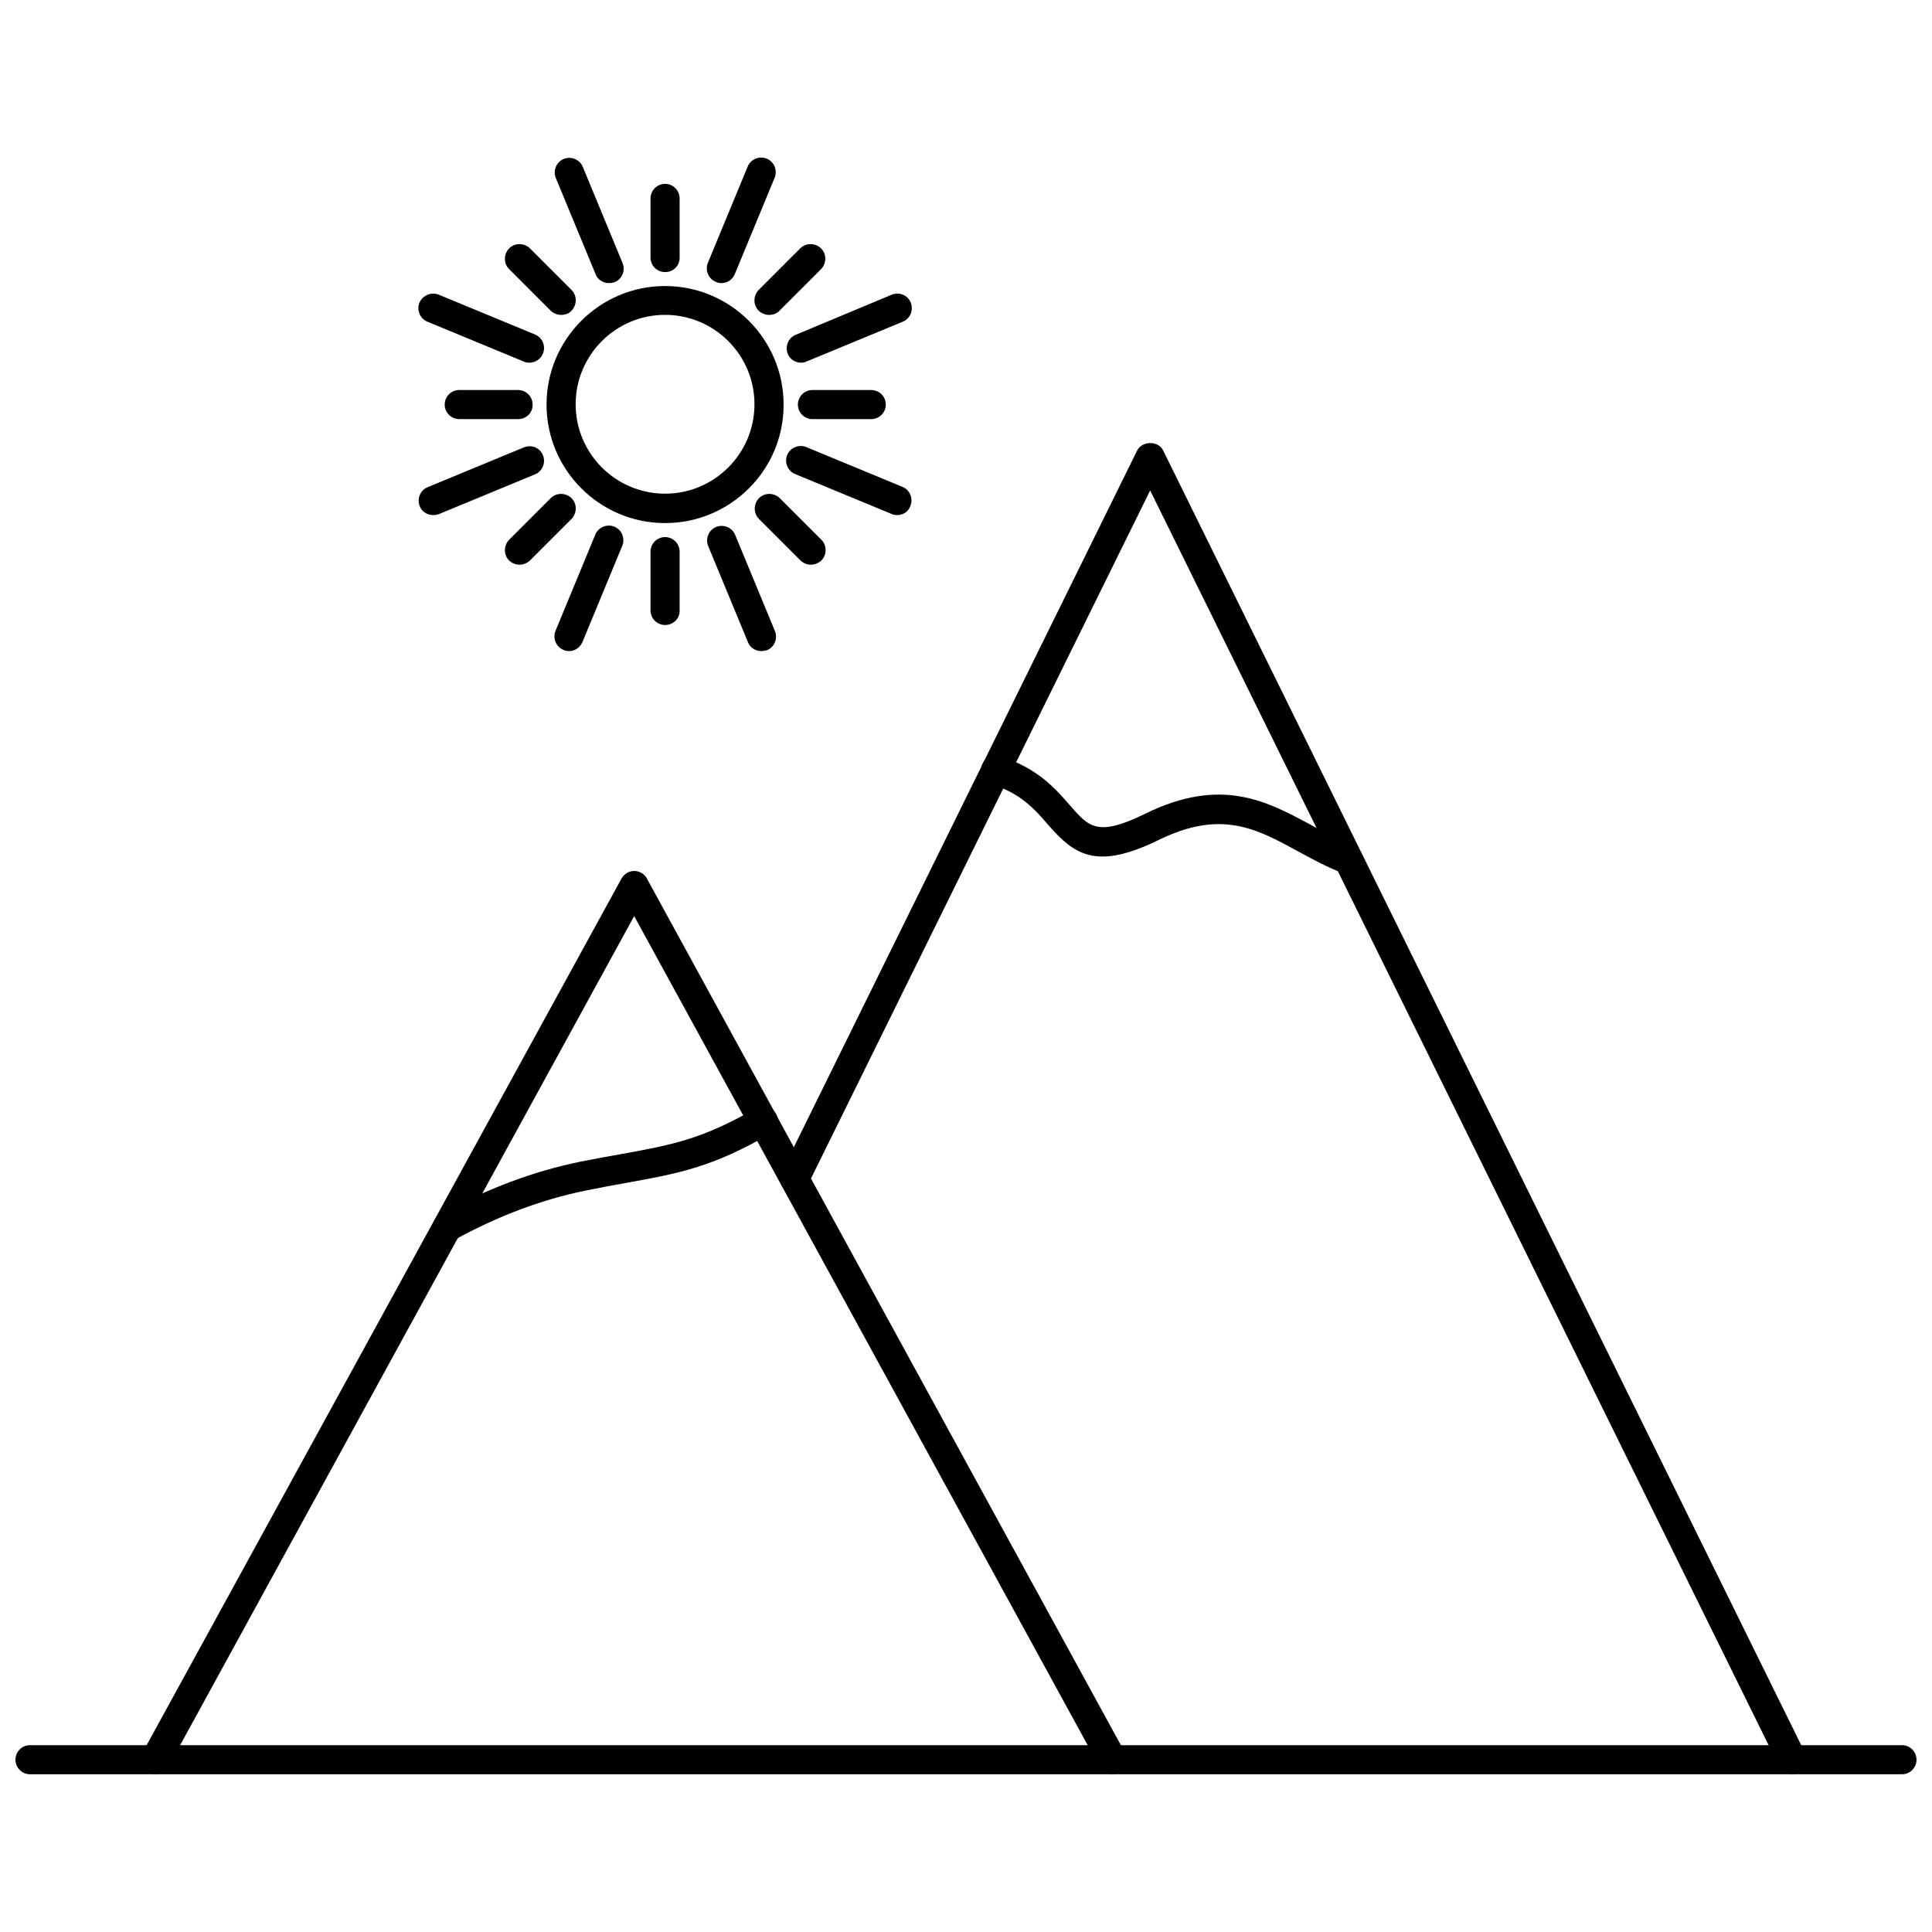
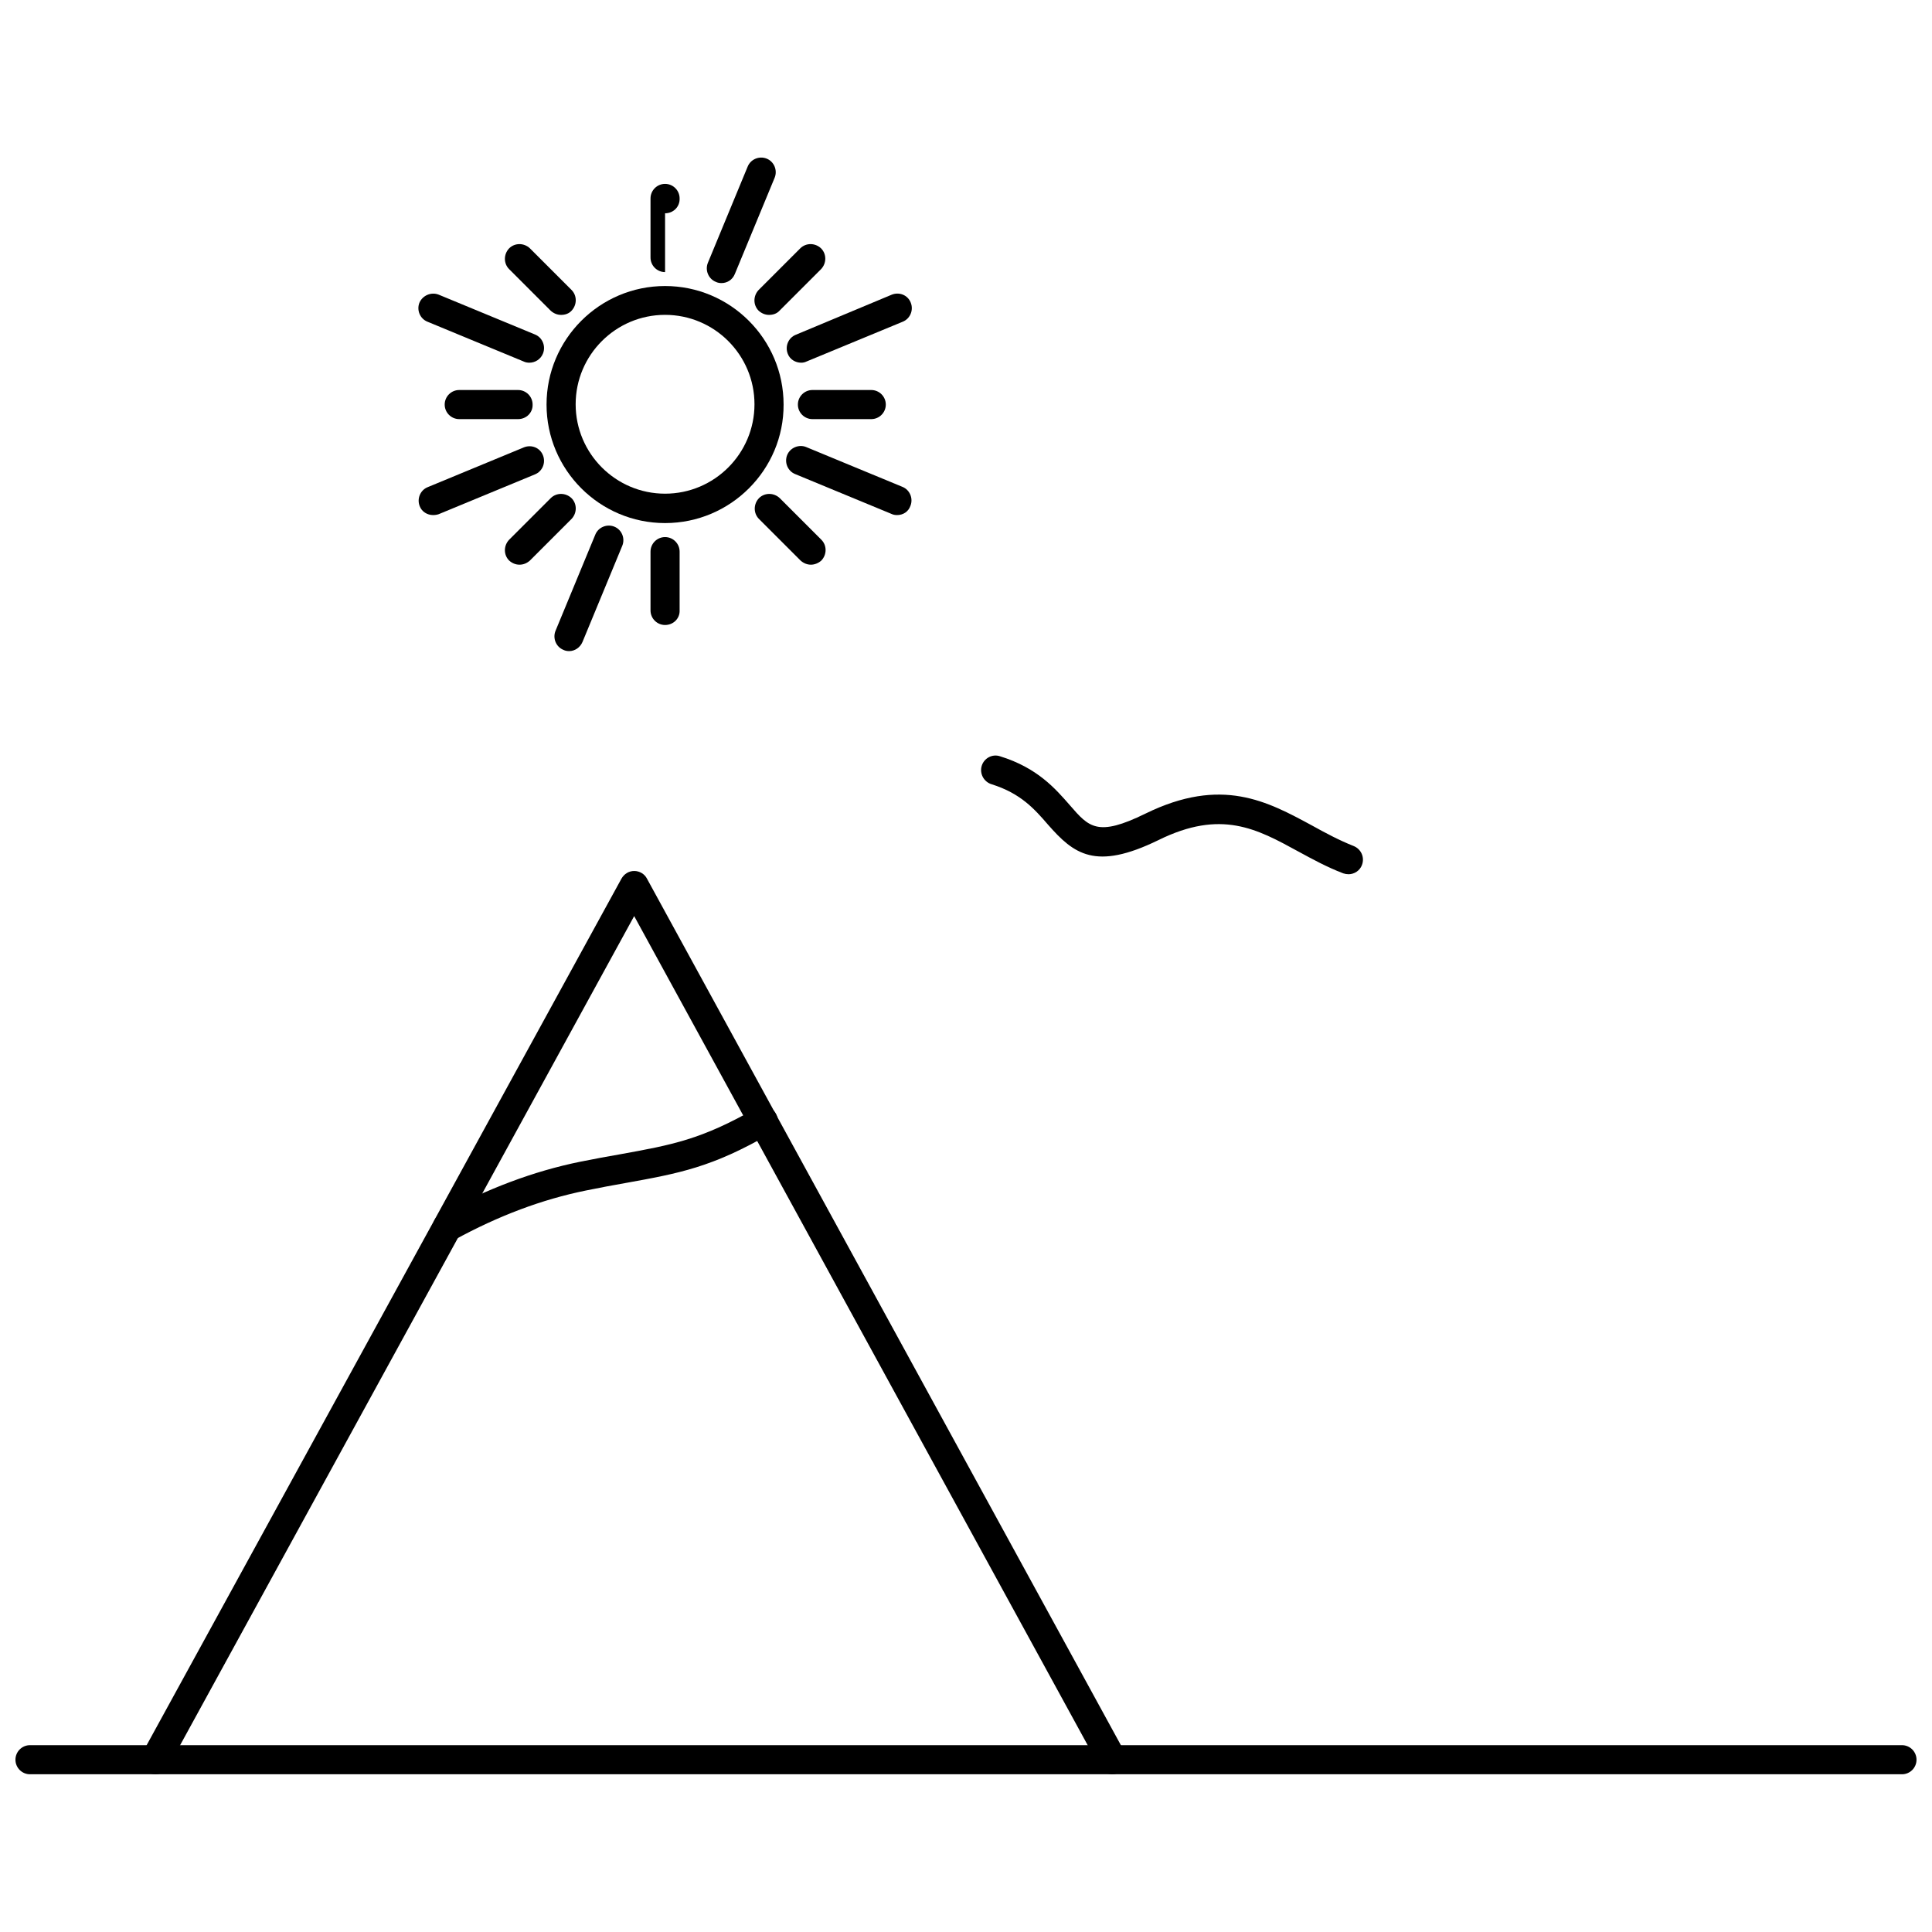
<svg xmlns="http://www.w3.org/2000/svg" width="800px" height="800px" version="1.1" viewBox="144 144 512 512">
  <defs>
    <clipPath id="a">
      <path d="m148.09 606h503.81v9h-503.81z" />
    </clipPath>
  </defs>
  <path d="m438.73 614.2c-1.34 0-2.676-0.707-3.387-2.047l-123.28-225.38-123.43 225.38c-1.023 1.891-3.387 2.598-5.273 1.574-1.891-1.023-2.598-3.387-1.574-5.273l126.9-231.59c0.707-1.258 1.969-2.047 3.387-2.047 1.418 0 2.754 0.789 3.387 2.047l126.66 231.59c1.023 1.891 0.316 4.25-1.574 5.273-0.555 0.316-1.184 0.473-1.812 0.473z" />
-   <path d="m618.92 614.2c-1.418 0-2.832-0.789-3.465-2.125l-166.65-338.1-90.766 184.12c-0.945 1.891-3.305 2.676-5.195 1.73-1.891-0.945-2.676-3.227-1.73-5.195l94.227-191.21c1.34-2.676 5.668-2.676 6.926 0l170.12 345.19c0.945 1.891 0.156 4.25-1.73 5.195-0.551 0.238-1.184 0.395-1.734 0.395z" />
  <g clip-path="url(#a)">
    <path d="m648.05 614.2h-496.1c-2.125 0-3.856-1.73-3.856-3.856s1.73-3.856 3.856-3.856h496.09c2.125 0 3.856 1.73 3.856 3.856 0.004 2.125-1.727 3.856-3.852 3.856z" />
  </g>
-   <path d="m320.25 216.11c-2.125 0-3.856-1.73-3.856-3.856v-15.668c0-2.125 1.73-3.856 3.856-3.856s3.856 1.73 3.856 3.856v15.586c0.082 2.203-1.648 3.938-3.856 3.938z" />
-   <path d="m305.38 219.02c-1.496 0-2.992-0.867-3.543-2.363l-10.547-25.504c-0.789-1.969 0.156-4.25 2.125-5.039 1.969-0.789 4.25 0.156 5.039 2.125l10.547 25.504c0.789 1.969-0.156 4.25-2.125 5.039-0.473 0.16-1.023 0.238-1.496 0.238z" />
+   <path d="m320.25 216.11c-2.125 0-3.856-1.73-3.856-3.856v-15.668c0-2.125 1.73-3.856 3.856-3.856s3.856 1.73 3.856 3.856c0.082 2.203-1.648 3.938-3.856 3.938z" />
  <path d="m284.28 240.12c-0.473 0-1.023-0.078-1.496-0.316l-25.504-10.547c-1.969-0.789-2.914-3.07-2.125-5.039 0.863-1.965 3.144-2.91 5.113-2.125l25.504 10.547c1.969 0.789 2.914 3.07 2.125 5.039-0.629 1.574-2.121 2.441-3.617 2.441z" />
  <path d="m258.77 280.5c-1.496 0-2.992-0.867-3.543-2.363-0.789-1.969 0.156-4.25 2.125-5.039l25.504-10.547c1.969-0.789 4.25 0.078 5.039 2.125 0.789 1.969-0.156 4.25-2.125 5.039l-25.504 10.547c-0.473 0.16-0.945 0.238-1.496 0.238z" />
  <path d="m294.83 316.55c-0.473 0-1.023-0.078-1.496-0.316-1.969-0.789-2.914-3.07-2.125-5.039l10.547-25.504c0.789-1.969 3.07-2.914 5.039-2.125 1.969 0.789 2.914 3.07 2.125 5.039l-10.547 25.504c-0.629 1.496-2.047 2.441-3.543 2.441z" />
-   <path d="m345.76 316.55c-1.496 0-2.992-0.867-3.543-2.363l-10.547-25.504c-0.789-1.969 0.156-4.25 2.125-5.039 1.969-0.789 4.25 0.156 5.039 2.125l10.547 25.504c0.789 1.969-0.156 4.25-2.125 5.039-0.473 0.082-1.023 0.238-1.496 0.238z" />
  <path d="m381.73 280.5c-0.473 0-1.023-0.078-1.496-0.316l-25.504-10.547c-1.969-0.789-2.914-3.07-2.125-5.039s3.148-2.914 5.039-2.125l25.504 10.547c1.969 0.789 2.914 3.07 2.125 5.039-0.551 1.578-1.969 2.441-3.543 2.441z" />
  <path d="m356.31 240.12c-1.496 0-2.992-0.867-3.543-2.363-0.789-1.969 0.156-4.25 2.125-5.039l25.43-10.625c1.969-0.789 4.25 0.078 5.039 2.125 0.789 1.969-0.156 4.25-2.125 5.039l-25.504 10.547c-0.477 0.238-0.949 0.316-1.422 0.316z" />
  <path d="m335.21 219.02c-0.473 0-1.023-0.078-1.496-0.316-1.969-0.789-2.914-3.07-2.125-5.039l10.547-25.504c0.789-1.969 3.07-2.914 5.039-2.125 1.969 0.789 2.914 3.07 2.125 5.039l-10.547 25.504c-0.629 1.578-2.047 2.441-3.543 2.441z" />
  <path d="m292.7 227.45c-1.023 0-1.969-0.395-2.754-1.102l-11.02-11.02c-1.496-1.496-1.496-3.938 0-5.512 1.496-1.496 3.938-1.496 5.512 0l11.02 11.02c1.496 1.496 1.496 3.938 0 5.512-0.711 0.785-1.734 1.102-2.758 1.102z" />
  <path d="m281.29 255.07h-15.586c-2.125 0-3.856-1.73-3.856-3.856s1.73-3.856 3.856-3.856h15.586c2.125 0 3.856 1.73 3.856 3.856 0.078 2.125-1.652 3.856-3.856 3.856z" />
  <path d="m281.68 293.65c-1.023 0-1.969-0.395-2.754-1.102-1.496-1.496-1.496-3.938 0-5.512l11.02-11.02c1.496-1.496 3.938-1.496 5.512 0 1.496 1.496 1.496 3.938 0 5.512l-11.02 11.02c-0.793 0.707-1.734 1.102-2.758 1.102z" />
  <path d="m320.25 309.63c-2.125 0-3.856-1.73-3.856-3.856v-15.586c0-2.125 1.73-3.856 3.856-3.856s3.856 1.73 3.856 3.856v15.586c0.082 2.121-1.648 3.856-3.856 3.856z" />
  <path d="m358.91 293.65c-1.023 0-1.969-0.395-2.754-1.102l-11.02-11.02c-1.496-1.496-1.496-3.938 0-5.512 1.496-1.496 3.938-1.496 5.512 0l11.02 11.02c1.496 1.496 1.496 3.938 0 5.512-0.789 0.707-1.812 1.102-2.758 1.102z" />
  <path d="m374.89 255.07h-15.586c-2.125 0-3.856-1.73-3.856-3.856s1.73-3.856 3.856-3.856h15.586c2.125 0 3.856 1.73 3.856 3.856s-1.73 3.856-3.856 3.856z" />
  <path d="m347.81 227.45c-1.023 0-1.969-0.395-2.754-1.102-1.496-1.496-1.496-3.938 0-5.512l11.02-11.02c1.496-1.496 3.938-1.496 5.512 0 1.496 1.496 1.496 3.938 0 5.512l-11.02 11.02c-0.711 0.785-1.734 1.102-2.758 1.102z" />
  <path d="m320.25 282.62c-17.32 0-31.41-14.09-31.41-31.41 0-17.32 14.09-31.41 31.41-31.41 17.32 0 31.41 14.09 31.41 31.41 0.078 17.242-14.012 31.41-31.41 31.41zm0-55.18c-13.066 0-23.695 10.629-23.695 23.695s10.629 23.695 23.695 23.695 23.695-10.629 23.695-23.695c0-13.07-10.625-23.695-23.695-23.695z" />
  <path d="m501.39 375.68c-0.473 0-0.945-0.078-1.418-0.234-4.328-1.652-8.188-3.777-11.965-5.824-10.941-5.984-20.387-11.18-37-2.992-16.766 8.188-22.434 3.699-29.285-4.094-3.543-4.094-7.164-8.266-14.957-10.707-2.047-0.629-3.227-2.832-2.598-4.879 0.629-2.047 2.832-3.227 4.879-2.519 9.918 3.07 14.641 8.582 18.5 12.988 5.039 5.824 7.32 8.422 19.996 2.203 20.23-9.918 32.355-3.227 44.16 3.148 3.543 1.969 7.242 3.938 11.02 5.434 1.969 0.789 2.992 2.992 2.203 5.039-0.543 1.492-2.039 2.438-3.535 2.438z" />
  <path d="m262.55 473.05c-1.34 0-2.676-0.707-3.387-2.047-1.023-1.891-0.316-4.25 1.574-5.273 12.516-6.769 24.641-11.336 37-13.855 3.938-0.789 7.32-1.418 10.547-1.969 13.934-2.519 21.648-3.938 36.055-12.203 1.812-1.102 4.25-0.473 5.273 1.418 1.102 1.891 0.473 4.25-1.418 5.273-15.508 8.973-24.168 10.547-38.574 13.145-3.148 0.551-6.535 1.18-10.391 1.969-11.57 2.363-22.984 6.613-34.793 13.066-0.629 0.32-1.258 0.477-1.887 0.477z" />
</svg>